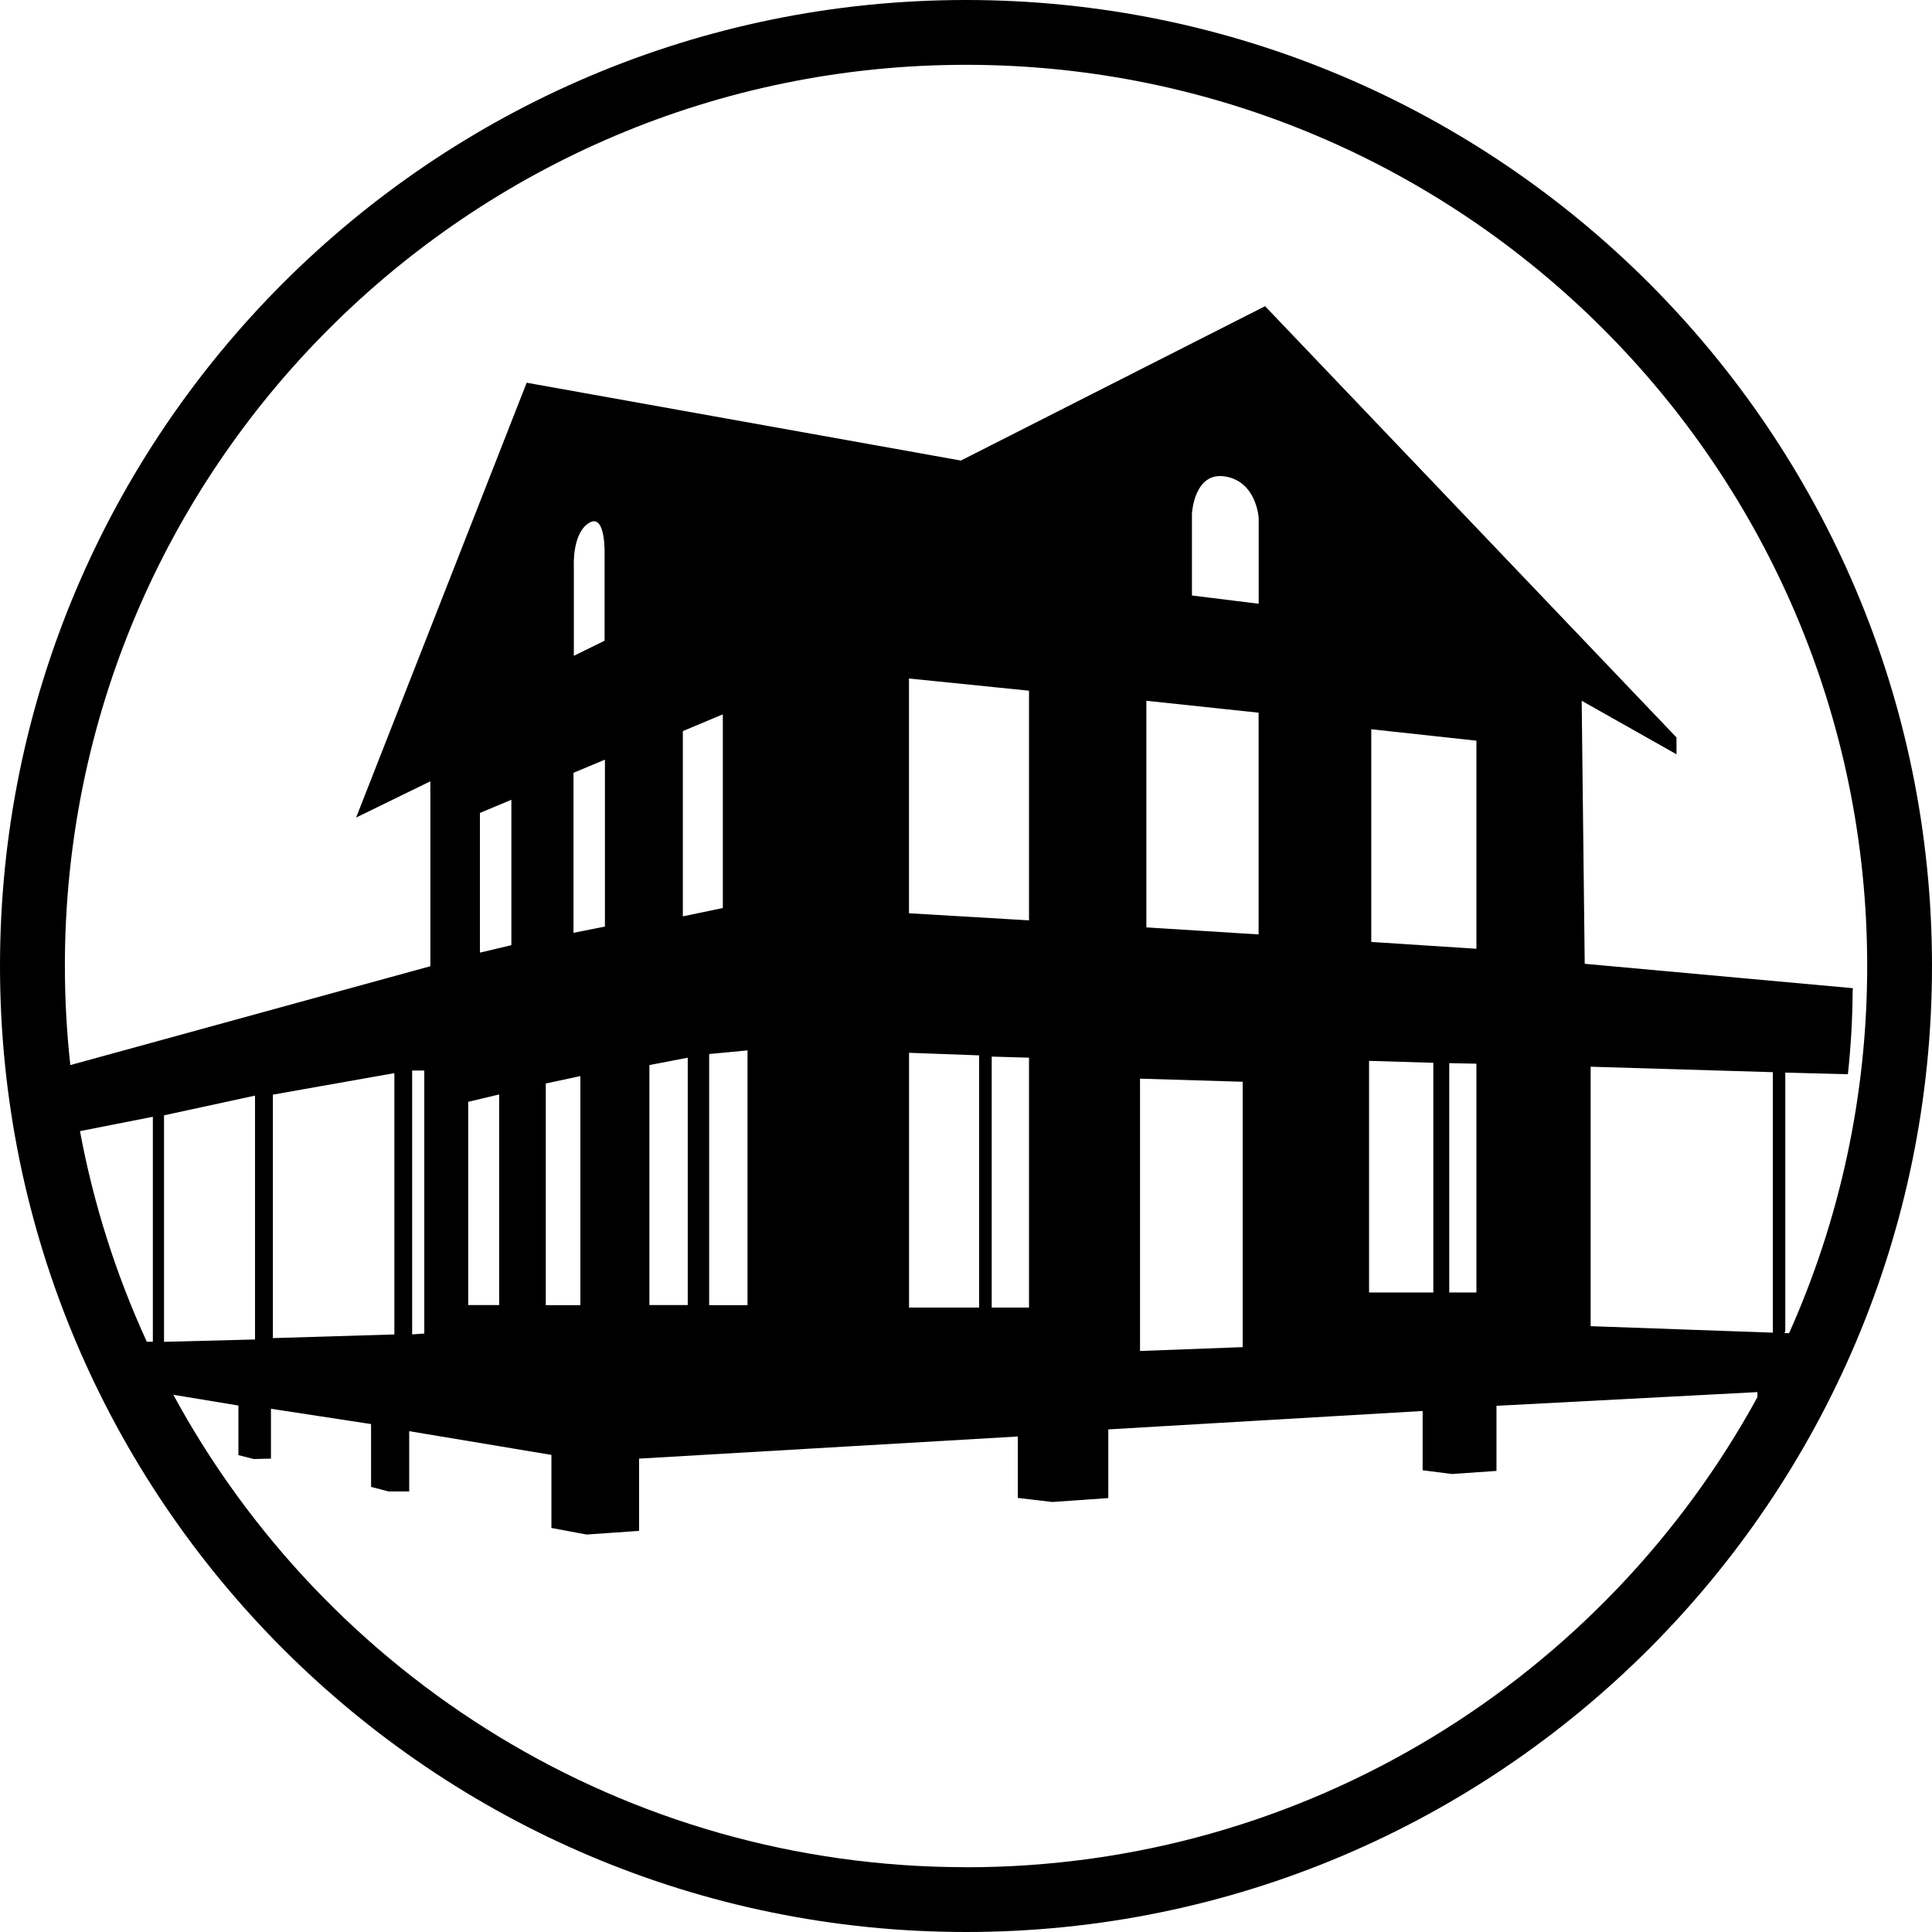
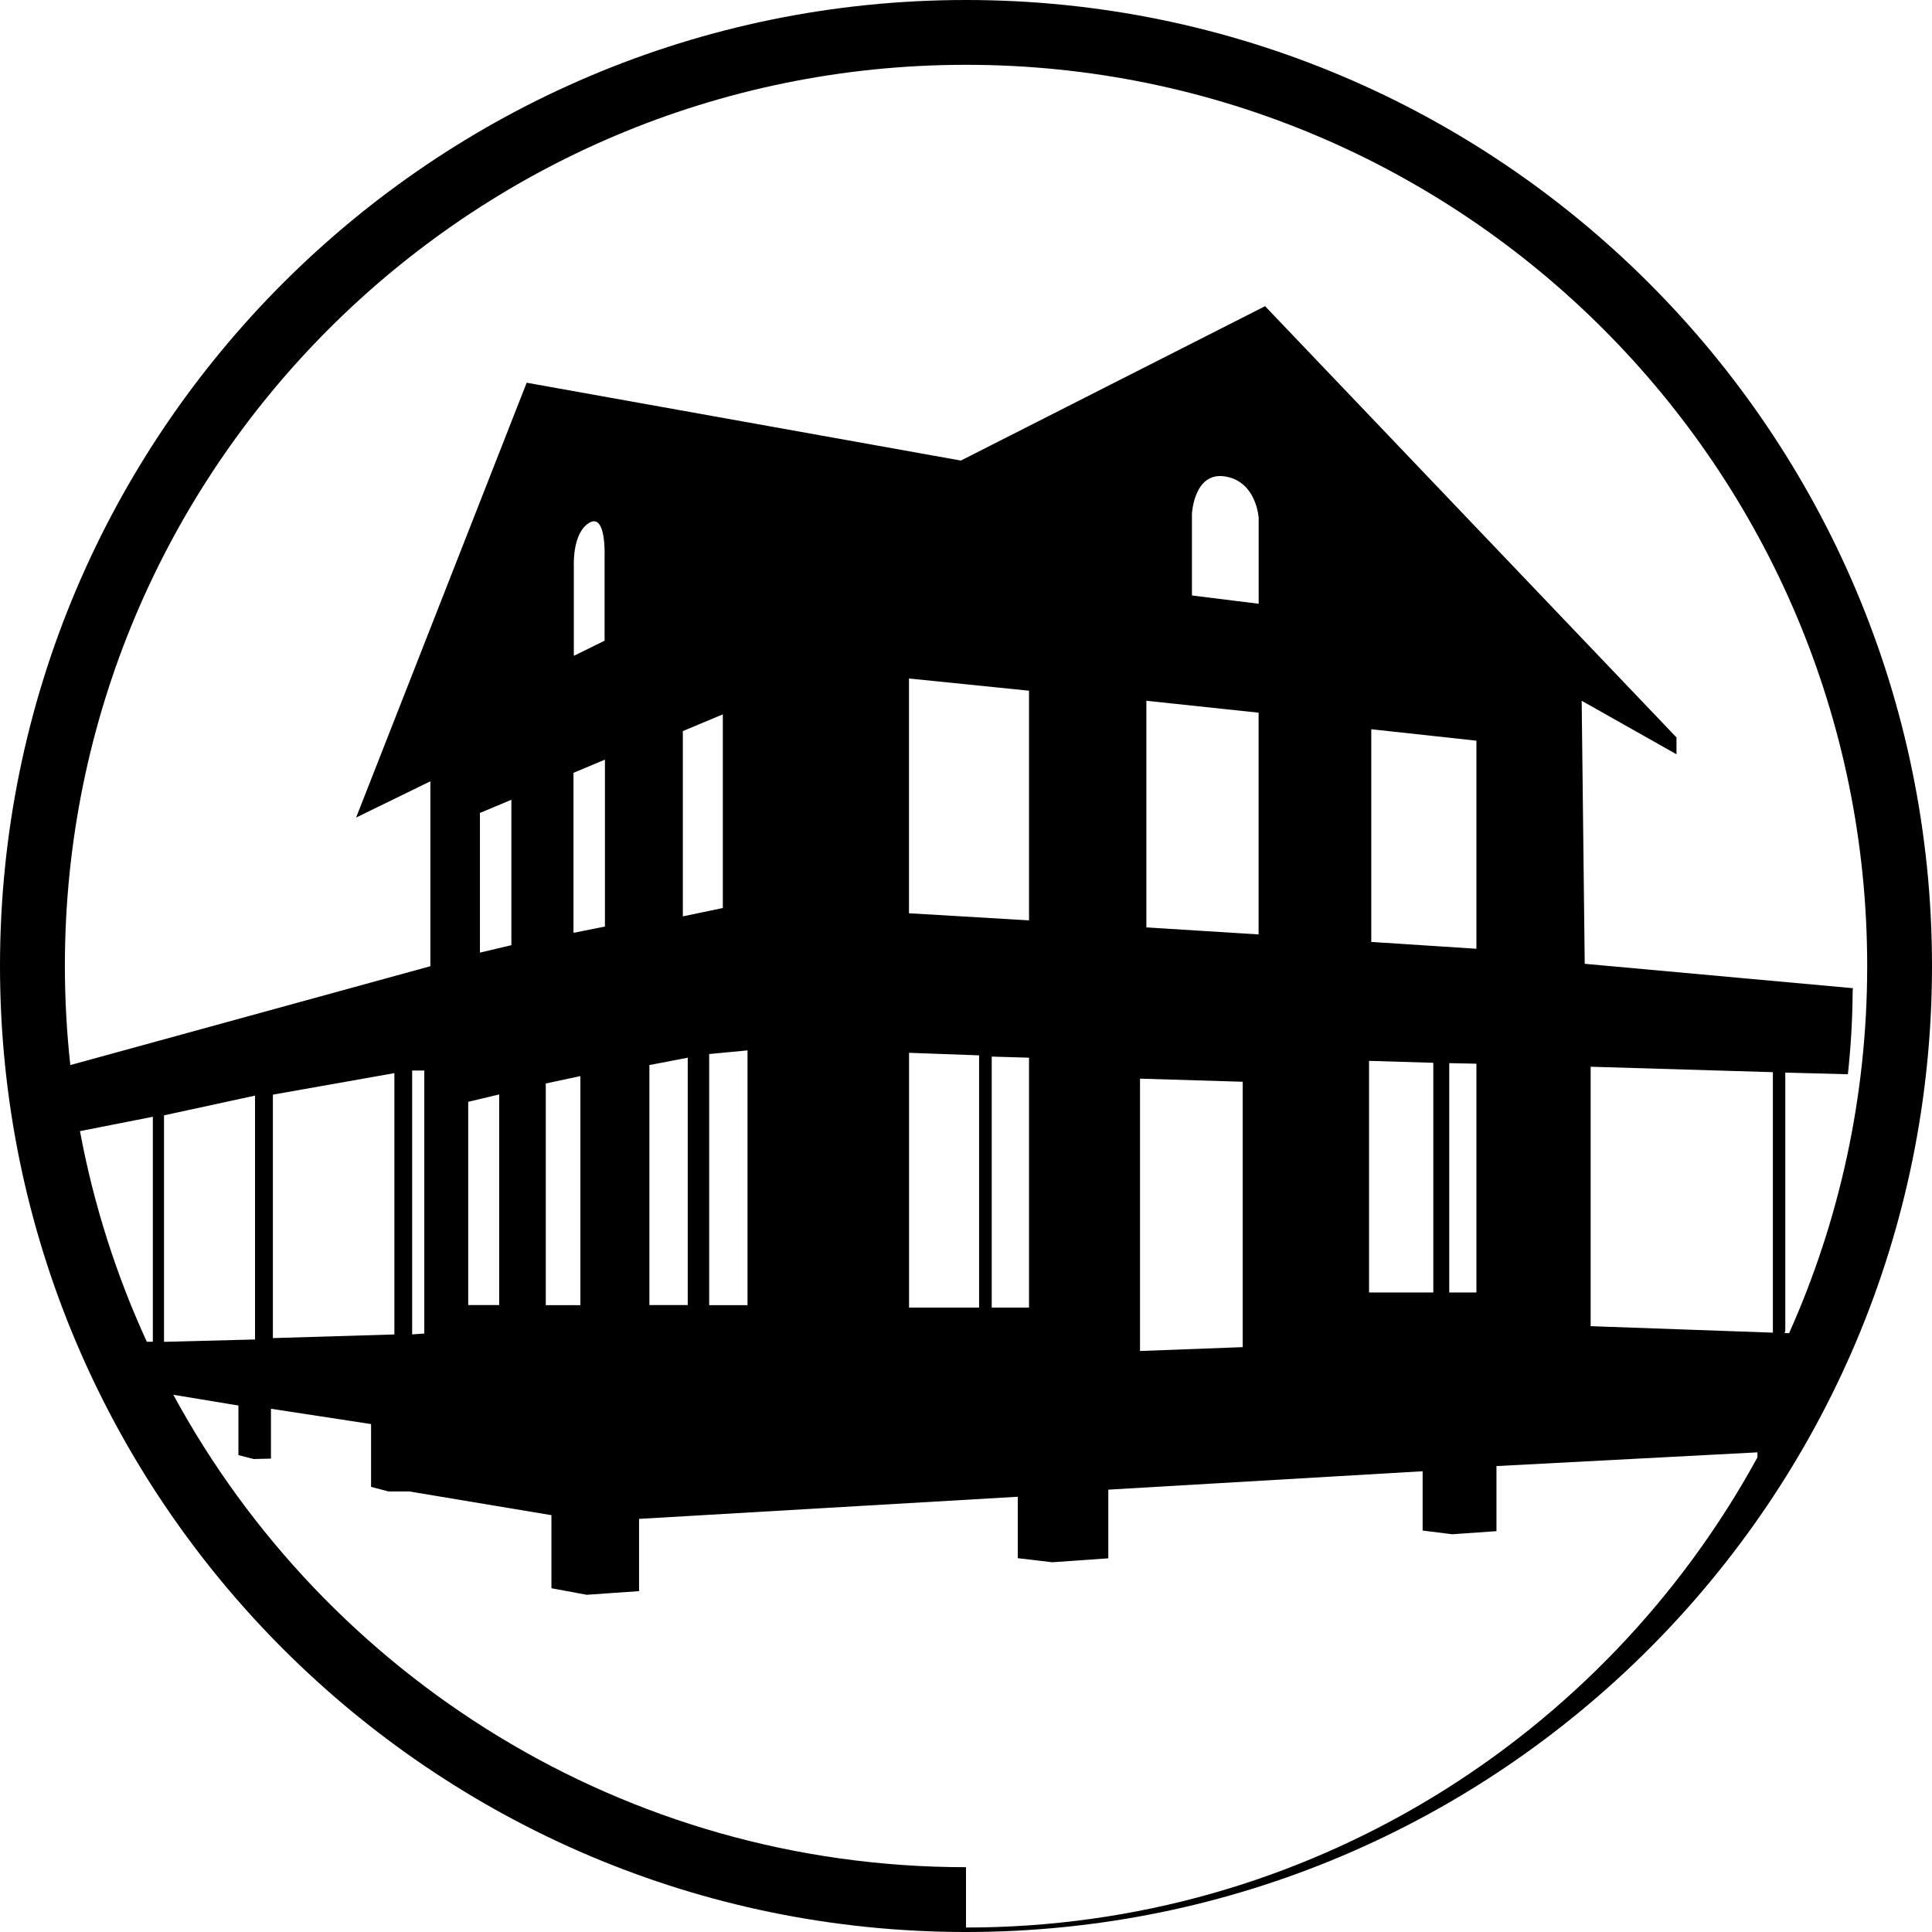
<svg xmlns="http://www.w3.org/2000/svg" viewBox="0 0 280.22 280.22" data-name="Layer 1" id="Layer_1">
-   <path d="M140.11,0C62.78,0,0,62.78,0,140.11s62.78,140.11,140.11,140.11,140.11-62.78,140.11-140.11S217.44,0,140.11,0ZM140.11,9.4c72.14,0,130.71,58.57,130.71,130.71,0,18.96-4.05,36.99-11.33,53.26l-.66-.02c.03-.09.07-.19.11-.28v-37.5l9.08.24c.43-3.98.67-7.99.69-12.01,0-.17.03-.31.05-.47l-38.91-3.54-.44-38.15,13.75,7.76v-2.44l-59.67-62.55h0s-44.12,22.39-44.12,22.39l-62.98-11.29-24.74,63.07,10.77-5.26v26.82l-52.22,14.34c-.52-4.72-.79-9.52-.79-14.38C9.4,67.97,67.97,9.4,140.11,9.4ZM257.14,193.29l-26.43-.94v-37.63l26.43.79v37.79ZM198.89,136.63v-30.86l15.25,1.66v30.18l-15.25-.99ZM214.14,154.28v33.18h-3.94v-33.26l3.94.08ZM207.89,154.15v33.31h-9.32v-33.59l9.32.28ZM166.27,134.52v-32.88l16.28,1.73v32.16l-16.28-1.02ZM180.24,156.91v38.48l-14.89.56v-39.5l14.89.45ZM172.88,86.37v-11.86s.3-6.16,4.84-5.4c4.54.75,4.84,6,4.84,6v12.46l-9.67-1.2ZM131.84,132.46v-34.05l17.41,1.77v33.31l-17.41-1.03ZM149.25,153.41v36.24h-5.41v-36.4l5.41.16ZM142.01,153.07v36.58h-10.16v-36.95l10.16.37ZM99.04,132.91v-26.87l5.8-2.43v28.09l-5.8,1.21ZM99.75,153.41v35.88h-5.56v-34.81l5.56-1.07ZM102.86,152.88l5.56-.53v36.95h-5.56v-36.41ZM83.18,135.3v-23.21l4.56-1.91v24.21l-4.56.91ZM84.18,156.08v33.22h-5.02v-32.15l5.02-1.07ZM85.46,75.83c2.45-1.46,2.23,4.68,2.23,4.68v12.42l-4.46,2.19v-13.15s-.22-4.68,2.23-6.14ZM69.61,138.17v-20.26l4.56-1.91v21.09l-4.56,1.08ZM72.4,158.74v30.55h-4.49v-29.48l4.49-1.07ZM61.54,155.27v38.15l-1.76.12v-38.27h1.76ZM57.2,155.66v37.89l-17.62.53v-35.31l17.62-3.12ZM21.3,194.62c-4.42-9.62-7.71-19.86-9.7-30.56l10.57-2.08v32.63h-.88ZM36.99,158.91v35.37l-13.2.34v-32.85l13.2-2.86ZM140.11,270.82c-49.63,0-92.84-27.72-114.97-68.52l9.44,1.56v7.19l2.22.57,2.5-.06v-7.23l14.52,2.22v9.11l2.52.66h3.01v-8.74l20.63,3.44v10.6l5.11.95,7.6-.53v-10.48l54.93-3.21v8.91l5,.59,8.13-.57v-9.96l45.59-2.67v8.6l4.29.54,6.42-.45v-9.44l37.85-1.99v.73c-22.19,40.61-65.29,68.19-114.79,68.19Z" />
+   <path d="M140.11,0C62.78,0,0,62.78,0,140.11s62.78,140.11,140.11,140.11,140.11-62.78,140.11-140.11S217.44,0,140.11,0ZM140.11,9.4c72.14,0,130.71,58.57,130.71,130.71,0,18.96-4.05,36.99-11.33,53.26l-.66-.02c.03-.09.07-.19.11-.28v-37.5l9.08.24c.43-3.98.67-7.99.69-12.01,0-.17.03-.31.05-.47l-38.91-3.54-.44-38.15,13.75,7.76v-2.44l-59.67-62.55h0s-44.12,22.39-44.12,22.39l-62.98-11.29-24.74,63.07,10.77-5.26v26.82l-52.22,14.34c-.52-4.72-.79-9.52-.79-14.38C9.4,67.97,67.97,9.4,140.11,9.4ZM257.14,193.29l-26.43-.94v-37.63l26.43.79v37.79ZM198.89,136.63v-30.86l15.25,1.66v30.18l-15.25-.99ZM214.14,154.28v33.18h-3.94v-33.26l3.94.08ZM207.89,154.15v33.31h-9.32v-33.59l9.32.28ZM166.27,134.52v-32.88l16.28,1.73v32.16l-16.28-1.02ZM180.24,156.91v38.48l-14.89.56v-39.5l14.89.45ZM172.88,86.37v-11.86s.3-6.16,4.84-5.4c4.54.75,4.84,6,4.84,6v12.46l-9.67-1.2ZM131.84,132.46v-34.05l17.41,1.77v33.31l-17.41-1.03ZM149.25,153.41v36.24h-5.41v-36.4l5.41.16ZM142.01,153.07v36.58h-10.16v-36.95l10.16.37ZM99.04,132.91v-26.87l5.8-2.43v28.09l-5.8,1.21ZM99.75,153.41v35.88h-5.56v-34.81l5.56-1.07ZM102.86,152.88l5.56-.53v36.95h-5.56v-36.41ZM83.18,135.3v-23.21l4.56-1.91v24.21l-4.56.91ZM84.18,156.08v33.22h-5.02v-32.15l5.02-1.07ZM85.46,75.83c2.45-1.46,2.23,4.68,2.23,4.68v12.42l-4.46,2.19v-13.15s-.22-4.68,2.23-6.14ZM69.61,138.17v-20.26l4.56-1.91v21.09l-4.56,1.08ZM72.4,158.74v30.55h-4.49v-29.48l4.49-1.07ZM61.54,155.27v38.15l-1.76.12v-38.27h1.76ZM57.2,155.66v37.89l-17.62.53v-35.31l17.62-3.12ZM21.3,194.62c-4.42-9.62-7.71-19.86-9.7-30.56l10.57-2.08v32.63h-.88ZM36.99,158.91v35.37l-13.2.34v-32.85l13.2-2.86ZM140.11,270.82c-49.63,0-92.84-27.72-114.97-68.52l9.44,1.56v7.19l2.22.57,2.5-.06v-7.23l14.52,2.22v9.11l2.52.66h3.01l20.63,3.44v10.6l5.11.95,7.6-.53v-10.48l54.93-3.21v8.91l5,.59,8.13-.57v-9.96l45.59-2.67v8.6l4.29.54,6.42-.45v-9.44l37.85-1.99v.73c-22.19,40.61-65.29,68.19-114.79,68.19Z" />
</svg>